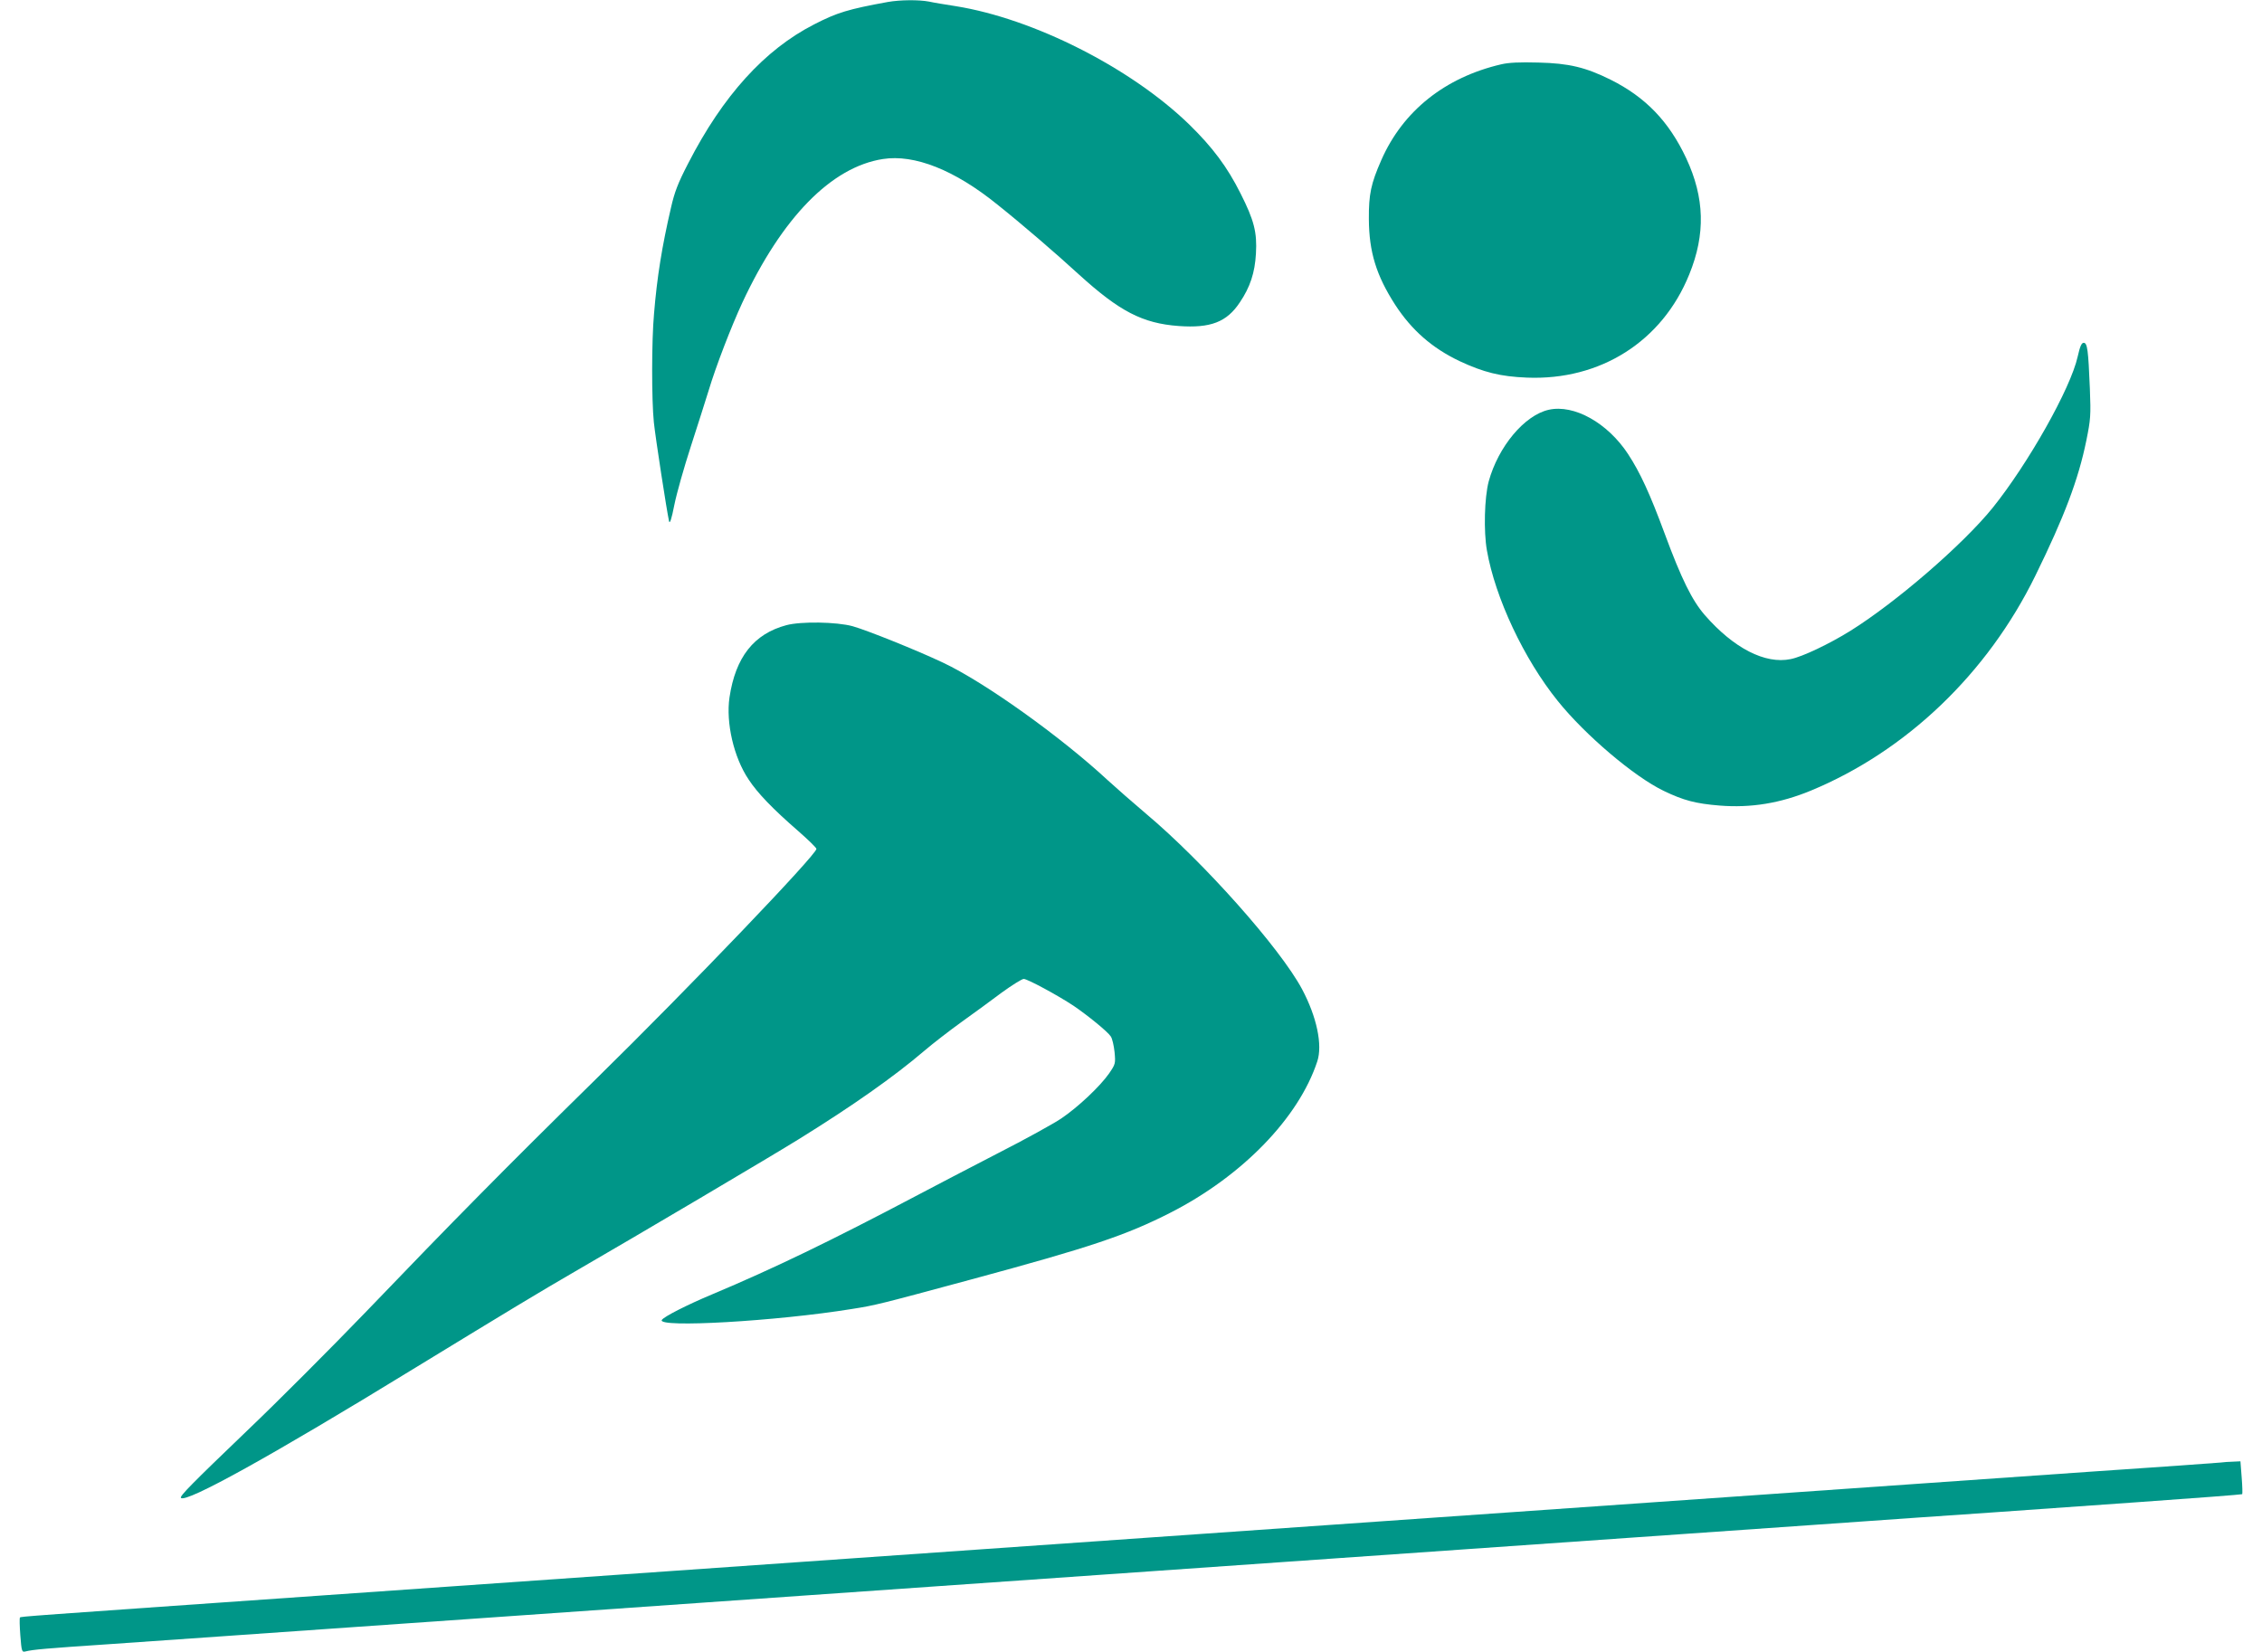
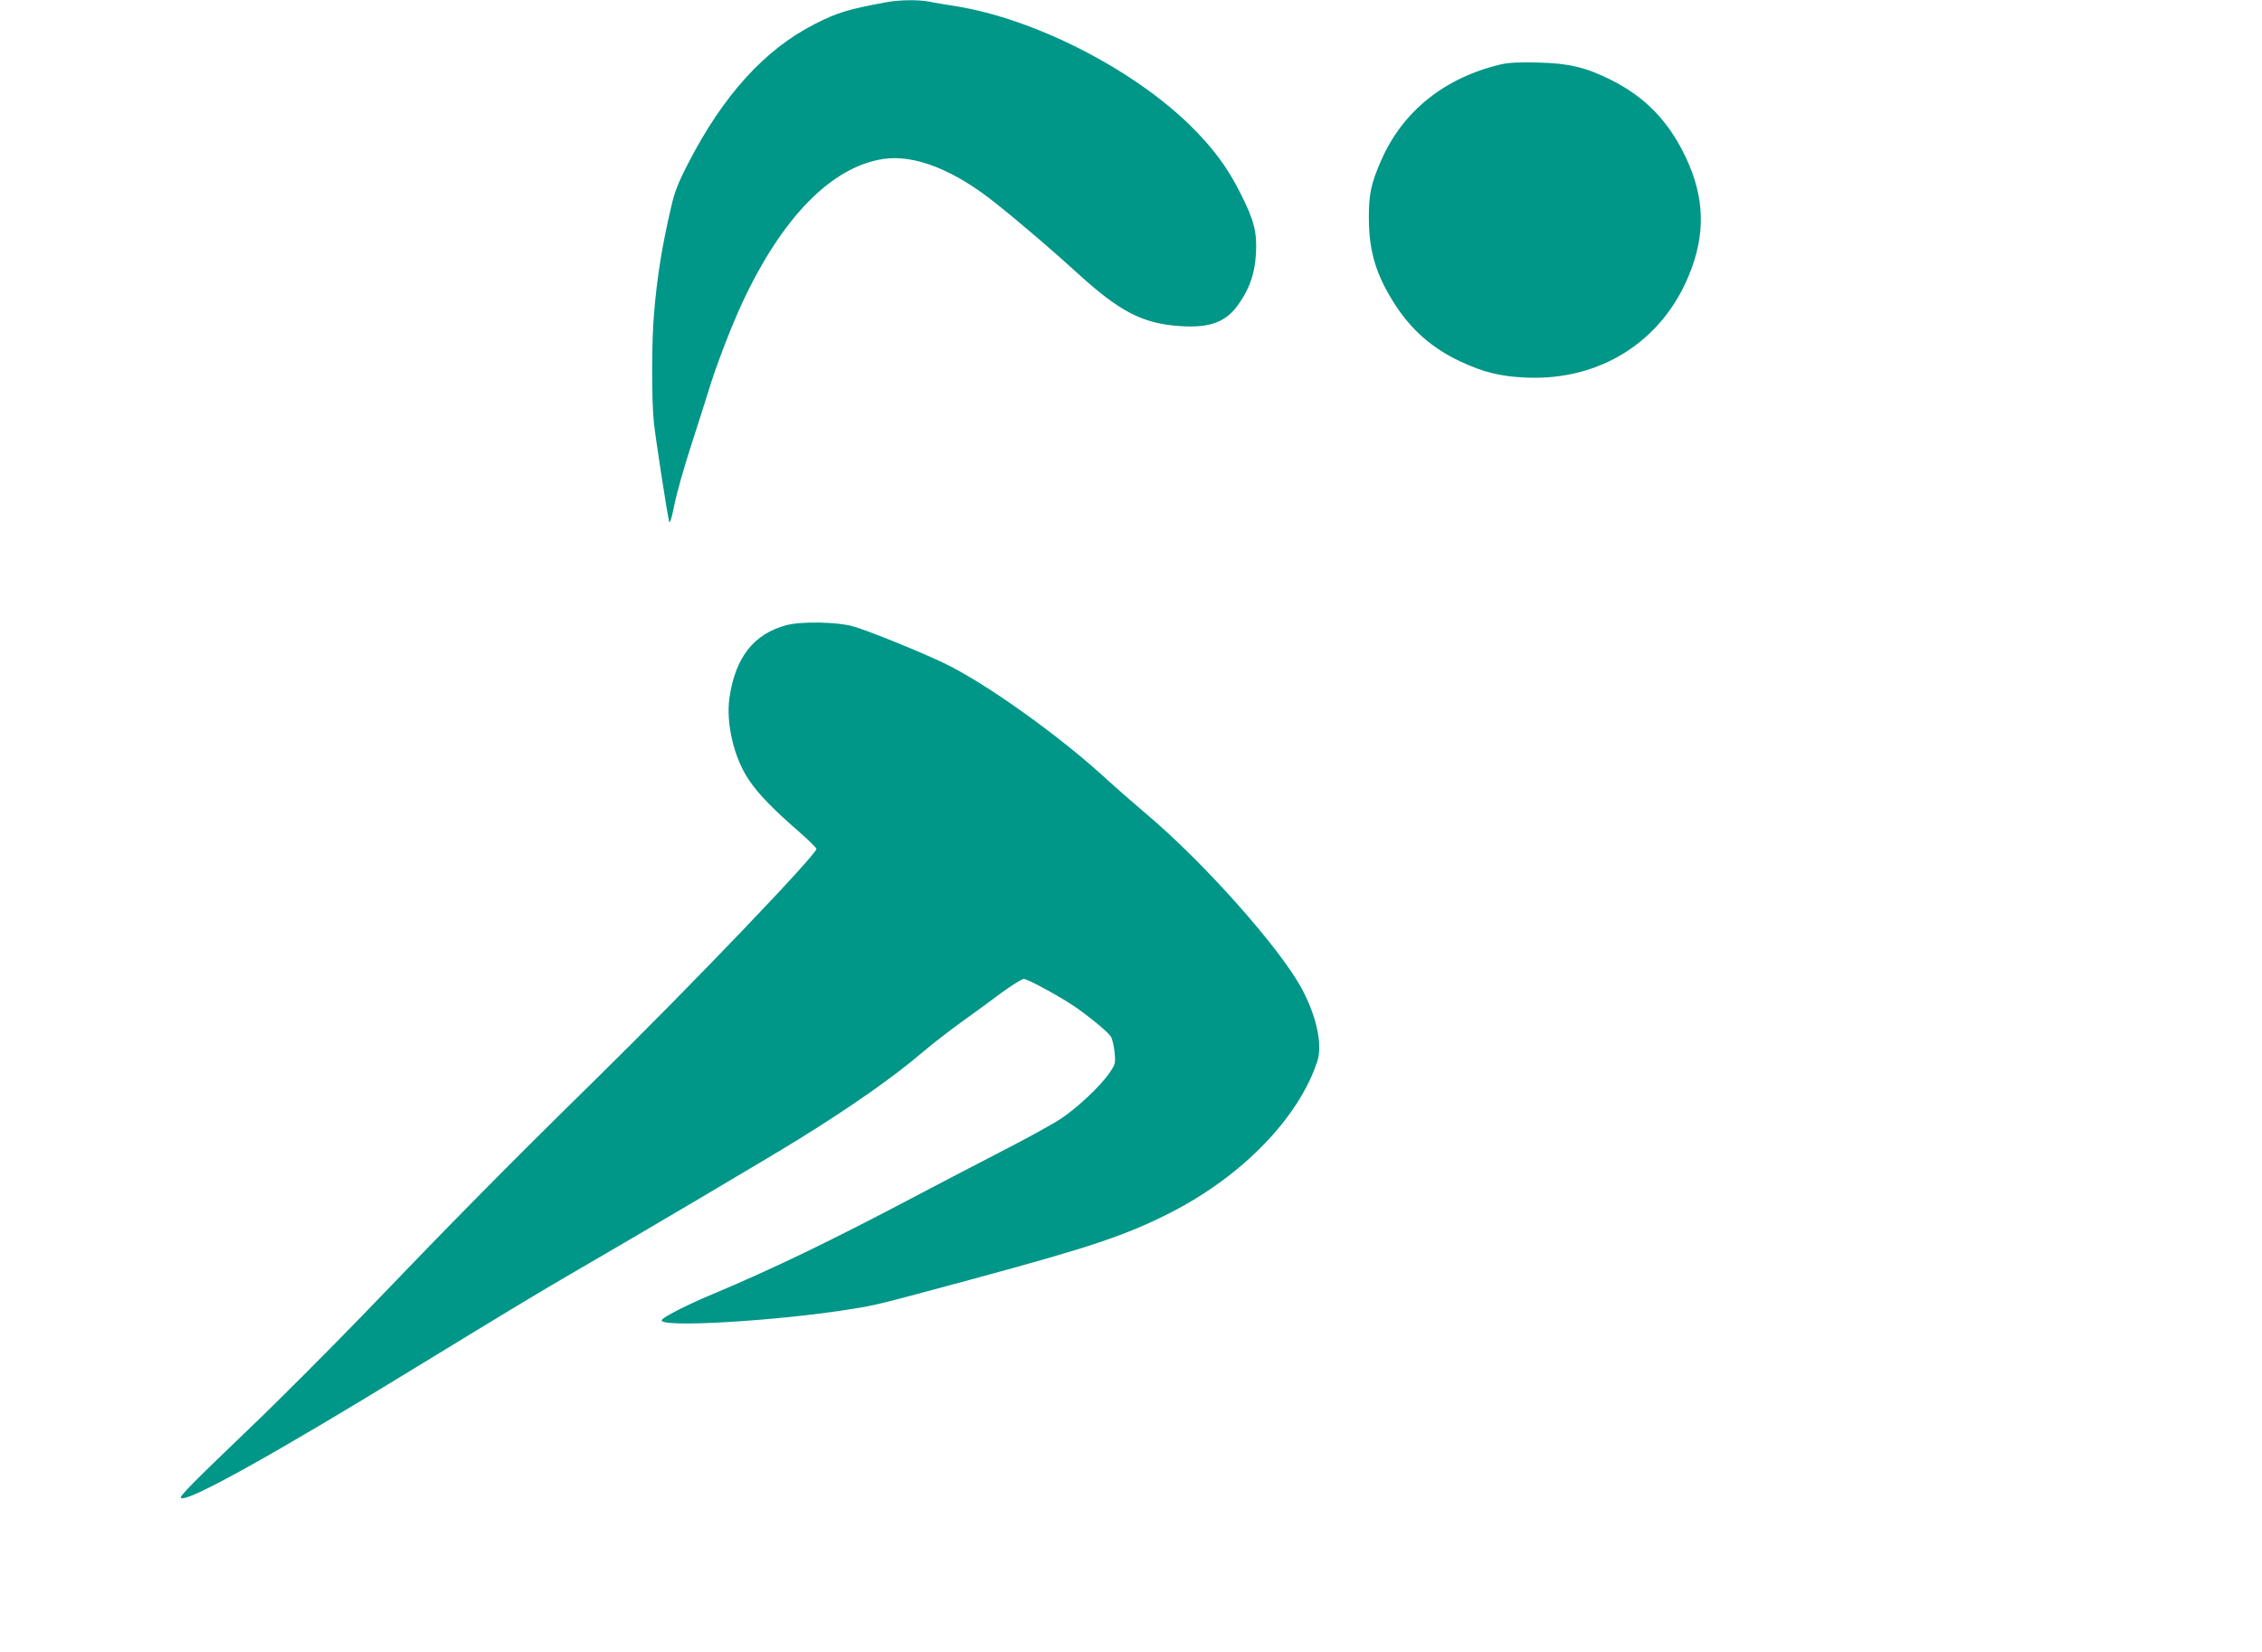
<svg xmlns="http://www.w3.org/2000/svg" version="1.0" width="1280pt" height="935pt" viewBox="0 0 1280 935" preserveAspectRatio="xMidYMid meet">
  <g transform="translate(0,935) scale(0.1,-0.1)" fill="#009688" stroke="none">
    <path d="M5025 9339 c-225 -41 -288 -60 -418 -127 -280 -143 -516 -403 -713 -787 -58 -112 -77 -162 -97 -250 -51 -219 -79 -393 -96 -600 -14 -152 -14 -491 -1 -615 9 -87 73 -502 86 -560 4 -17 14 11 30 93 13 65 55 213 93 330 38 117 83 259 101 317 41 137 128 362 191 498 225 482 504 767 795 812 179 28 406 -62 647 -257 137 -109 331 -276 463 -397 229 -208 359 -276 564 -291 180 -13 272 22 346 134 58 86 85 167 91 276 7 119 -10 188 -87 340 -75 150 -158 261 -291 391 -330 320 -879 598 -1320 669 -57 9 -126 20 -152 26 -58 11 -163 10 -232 -2z" />
    <path d="M8495 8986 c-318 -74 -557 -264 -679 -543 -58 -132 -71 -192 -70 -333 1 -186 42 -319 149 -485 93 -143 209 -245 365 -319 135 -63 230 -87 380 -93 416 -17 766 205 919 584 93 228 87 434 -17 657 -98 209 -230 346 -428 445 -141 70 -236 93 -409 97 -105 3 -168 0 -210 -10z" />
-     <path d="M11757 7332 c-40 -181 -281 -607 -482 -857 -168 -207 -542 -531 -804 -695 -119 -74 -272 -147 -338 -160 -144 -30 -322 61 -486 249 -72 83 -132 204 -227 461 -84 227 -139 346 -207 450 -116 177 -306 283 -449 251 -138 -31 -286 -209 -340 -406 -24 -91 -29 -282 -10 -390 47 -268 209 -614 401 -852 155 -193 433 -429 600 -509 112 -54 181 -72 317 -83 176 -14 342 13 516 85 540 224 999 663 1270 1217 163 332 243 543 288 764 24 119 26 140 20 293 -9 218 -14 260 -35 260 -12 0 -21 -20 -34 -78z" />
-     <path d="M4450 5812 c-184 -49 -288 -181 -322 -409 -21 -143 24 -339 108 -464 51 -78 137 -167 282 -293 56 -49 102 -94 102 -100 -1 -34 -716 -781 -1251 -1306 -503 -494 -803 -798 -1304 -1320 -193 -200 -492 -500 -665 -665 -317 -304 -385 -373 -376 -382 29 -30 516 240 1312 728 555 339 712 434 919 554 341 197 1124 660 1265 748 308 191 539 354 709 499 49 42 145 116 213 165 67 48 170 123 227 166 58 42 114 77 124 77 21 0 193 -93 282 -152 82 -56 194 -147 211 -174 8 -12 17 -51 21 -88 6 -65 5 -68 -31 -121 -51 -73 -176 -191 -271 -255 -43 -29 -204 -118 -359 -197 -155 -80 -364 -189 -466 -243 -476 -251 -800 -408 -1150 -555 -141 -59 -273 -126 -285 -145 -28 -46 649 -7 1075 62 134 21 157 27 675 167 677 183 877 250 1130 379 405 207 724 536 829 855 31 93 -3 253 -86 409 -124 232 -557 719 -883 993 -71 60 -168 145 -215 188 -266 247 -698 556 -934 667 -148 70 -429 183 -511 206 -91 25 -293 28 -375 6z" />
-     <path d="M12565 1073 c-16 -2 -356 -26 -755 -53 -399 -28 -849 -59 -1000 -70 -151 -11 -601 -42 -1000 -70 -399 -28 -849 -59 -1000 -70 -151 -11 -601 -42 -1000 -70 -399 -28 -849 -59 -1000 -70 -151 -11 -601 -42 -1000 -70 -399 -28 -849 -59 -1000 -70 -151 -11 -601 -42 -1000 -70 -399 -28 -849 -59 -1000 -70 -151 -11 -601 -42 -1000 -70 -1685 -118 -1692 -118 -1697 -124 -3 -3 -2 -48 2 -101 7 -92 9 -96 29 -91 45 11 114 17 471 41 204 14 494 34 645 45 151 11 473 33 715 50 242 17 564 39 715 50 590 41 871 61 1285 90 405 28 630 44 1285 90 151 11 601 42 1000 70 399 28 849 59 1000 70 151 11 601 42 1000 70 399 28 849 59 1000 70 151 11 601 42 1000 70 399 28 851 60 1005 70 154 11 536 38 849 60 313 22 571 42 574 44 2 3 1 46 -3 95 l-7 91 -42 -2 c-22 0 -54 -3 -71 -5z" />
+     <path d="M4450 5812 c-184 -49 -288 -181 -322 -409 -21 -143 24 -339 108 -464 51 -78 137 -167 282 -293 56 -49 102 -94 102 -100 -1 -34 -716 -781 -1251 -1306 -503 -494 -803 -798 -1304 -1320 -193 -200 -492 -500 -665 -665 -317 -304 -385 -373 -376 -382 29 -30 516 240 1312 728 555 339 712 434 919 554 341 197 1124 660 1265 748 308 191 539 354 709 499 49 42 145 116 213 165 67 48 170 123 227 166 58 42 114 77 124 77 21 0 193 -93 282 -152 82 -56 194 -147 211 -174 8 -12 17 -51 21 -88 6 -65 5 -68 -31 -121 -51 -73 -176 -191 -271 -255 -43 -29 -204 -118 -359 -197 -155 -80 -364 -189 -466 -243 -476 -251 -800 -408 -1150 -555 -141 -59 -273 -126 -285 -145 -28 -46 649 -7 1075 62 134 21 157 27 675 167 677 183 877 250 1130 379 405 207 724 536 829 855 31 93 -3 253 -86 409 -124 232 -557 719 -883 993 -71 60 -168 145 -215 188 -266 247 -698 556 -934 667 -148 70 -429 183 -511 206 -91 25 -293 28 -375 6" />
  </g>
</svg>